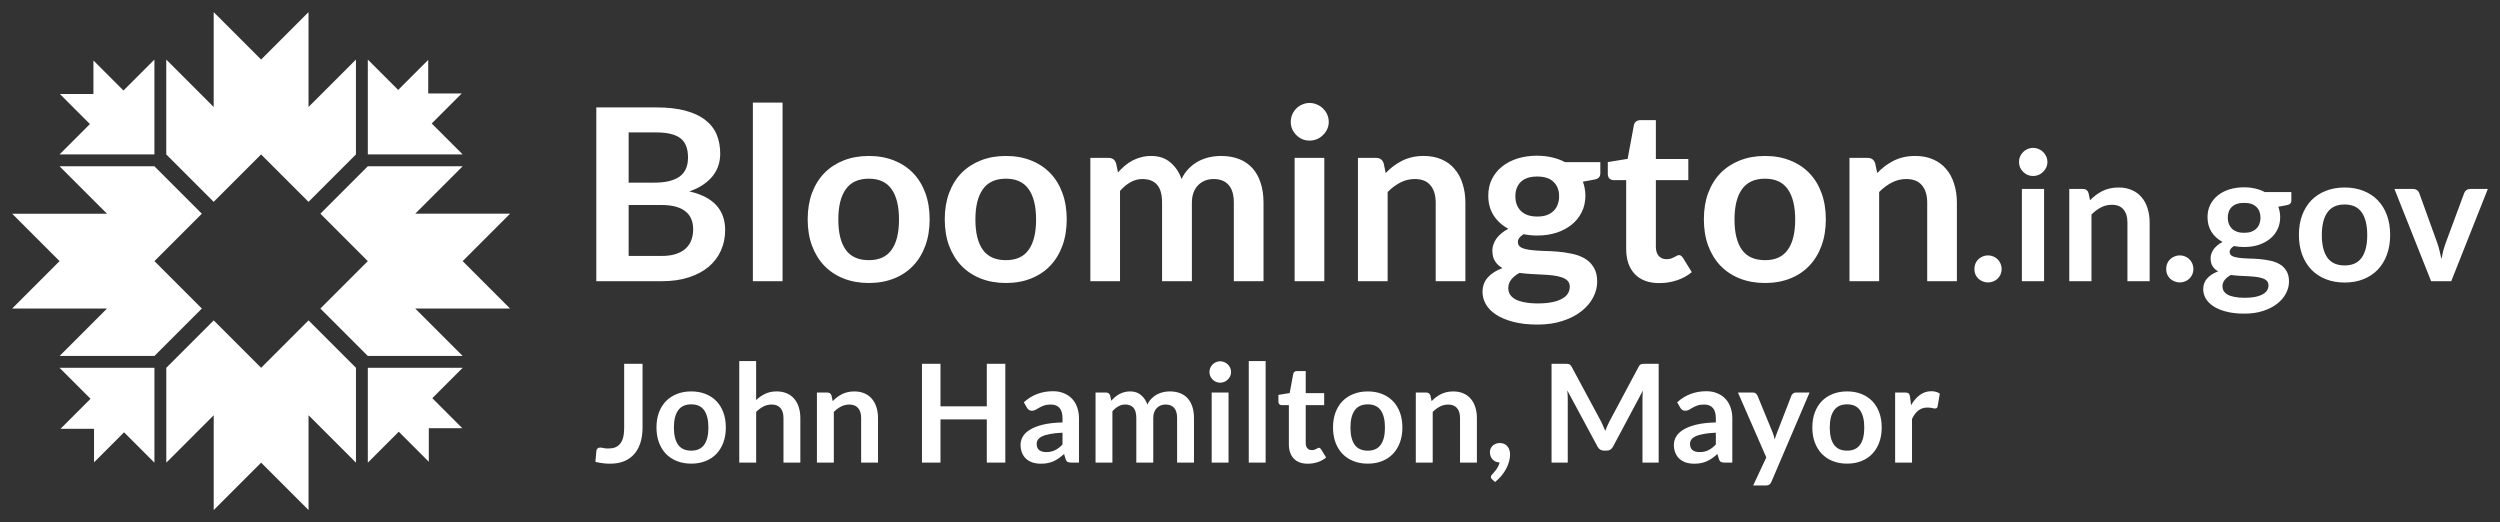
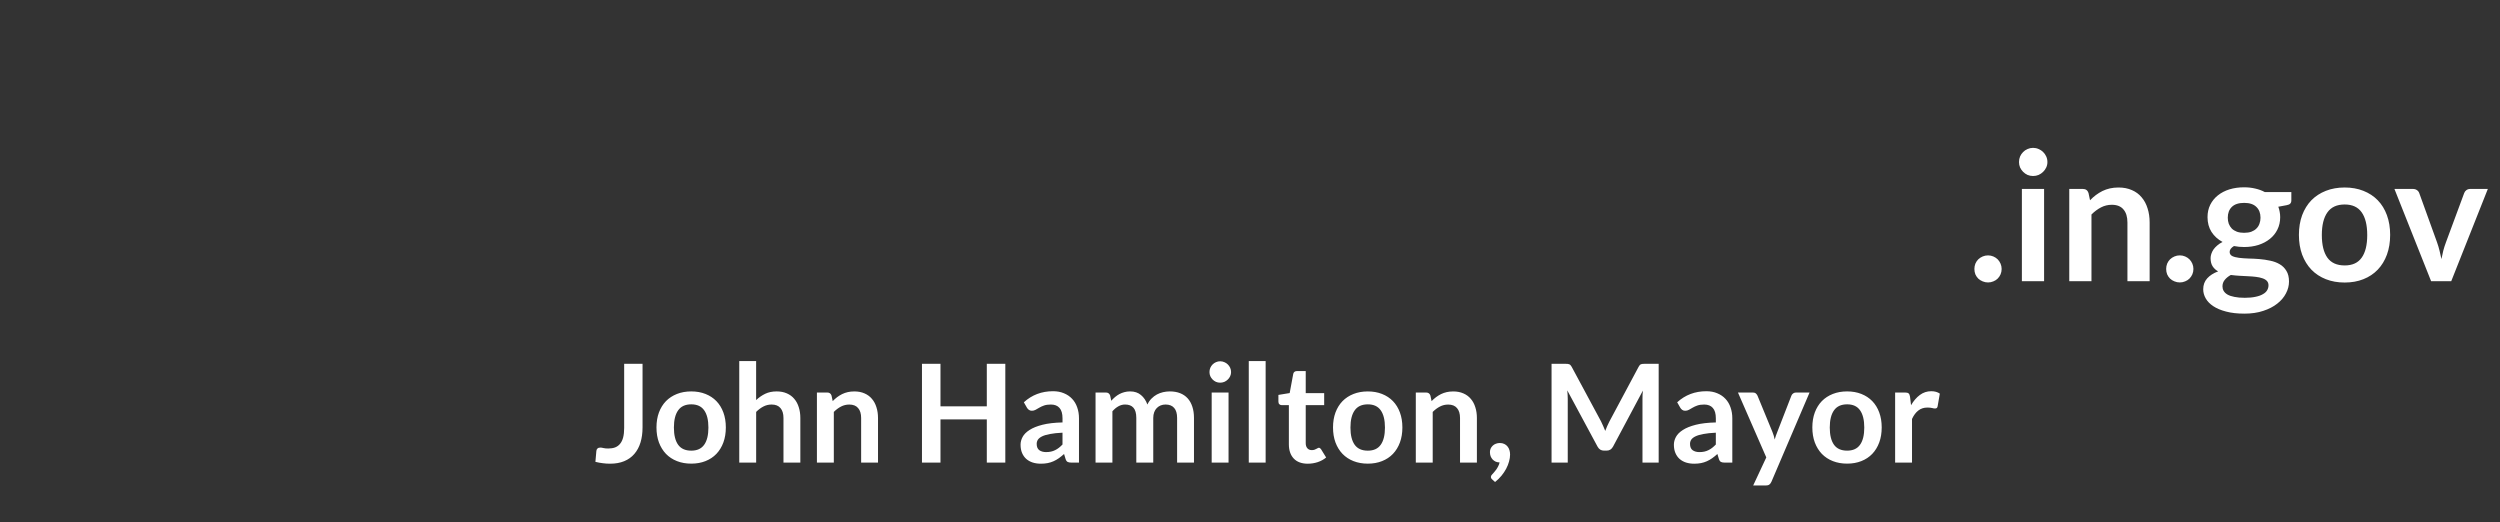
<svg xmlns="http://www.w3.org/2000/svg" version="1.1" id="svg2" width="205.828" height="42.996" viewBox="0 0 205.828 42.996">
  <rect x="0" y="0" width="205.828" height="42.996" fill="#333333" stroke="none" />
  <defs id="defs9" />
  <path id="path4495" style="fill:#ffffff;fill-opacity:1" d="m 156.028,38.086 0,-5.771 0.816,0 q 0.214,0 0.298,0.079 0.084,0.079 0.113,0.27 l 0.084,0.698 q 0.309,-0.534 0.726,-0.844 0.416,-0.309 0.934,-0.309 0.427,0 0.709,0.197 l -0.18,1.041 q -0.017,0.101 -0.073,0.146 -0.056,0.039 -0.152,0.039 -0.084,0 -0.231,-0.039 -0.146,-0.039 -0.388,-0.039 -0.433,0 -0.743,0.242 -0.309,0.236 -0.523,0.698 l 0,3.594 -1.389,0 z m -3.952,-5.861 q 0.647,0 1.17,0.208 0.529,0.208 0.9,0.591 0.371,0.383 0.574,0.934 0.203,0.551 0.203,1.232 0,0.686 -0.203,1.238 -0.203,0.551 -0.574,0.939 -0.371,0.388 -0.9,0.596 -0.523,0.208 -1.17,0.208 -0.647,0 -1.176,-0.208 -0.529,-0.208 -0.906,-0.596 -0.371,-0.388 -0.579,-0.939 -0.203,-0.551 -0.203,-1.238 0,-0.681 0.203,-1.232 0.208,-0.551 0.579,-0.934 0.377,-0.383 0.906,-0.591 0.529,-0.208 1.176,-0.208 z m 0,4.877 q 0.72,0 1.063,-0.484 0.349,-0.484 0.349,-1.417 0,-0.934 -0.349,-1.423 -0.343,-0.489 -1.063,-0.489 -0.731,0 -1.08,0.495 -0.349,0.489 -0.349,1.417 0,0.928 0.349,1.417 0.349,0.484 1.08,0.484 z m -6.239,2.571 q -0.062,0.146 -0.163,0.219 -0.096,0.079 -0.298,0.079 l -1.035,0 1.08,-2.312 -2.334,-5.344 1.215,0 q 0.169,0 0.259,0.079 0.09,0.079 0.135,0.18 l 1.232,2.993 q 0.062,0.146 0.107,0.304 0.045,0.158 0.079,0.315 0.045,-0.163 0.096,-0.315 0.056,-0.152 0.118,-0.309 l 1.159,-2.987 q 0.045,-0.113 0.146,-0.186 0.107,-0.073 0.236,-0.073 l 1.114,0 -3.144,7.357 z m -3.216,-1.586 -0.624,0 q -0.197,0 -0.309,-0.056 -0.113,-0.062 -0.169,-0.242 l -0.124,-0.411 q -0.219,0.197 -0.433,0.349 -0.208,0.146 -0.433,0.247 -0.225,0.101 -0.478,0.152 -0.253,0.051 -0.562,0.051 -0.366,0 -0.675,-0.096 -0.309,-0.101 -0.534,-0.298 -0.219,-0.197 -0.343,-0.489 -0.124,-0.292 -0.124,-0.681 0,-0.326 0.169,-0.641 0.174,-0.321 0.574,-0.574 0.399,-0.259 1.063,-0.427 0.664,-0.169 1.648,-0.191 l 0,-0.338 q 0,-0.579 -0.247,-0.855 -0.242,-0.281 -0.709,-0.281 -0.338,0 -0.562,0.079 -0.225,0.079 -0.394,0.18 -0.163,0.096 -0.304,0.174 -0.141,0.079 -0.309,0.079 -0.141,0 -0.242,-0.073 -0.101,-0.073 -0.163,-0.18 l -0.253,-0.444 q 0.996,-0.911 2.402,-0.911 0.506,0 0.9,0.169 0.399,0.163 0.675,0.461 0.276,0.292 0.416,0.703 0.146,0.411 0.146,0.9 l 0,3.645 z m -2.7,-0.866 q 0.214,0 0.394,-0.039 0.18,-0.039 0.338,-0.118 0.163,-0.079 0.309,-0.191 0.152,-0.118 0.304,-0.276 l 0,-0.973 q -0.608,0.028 -1.018,0.107 -0.405,0.073 -0.652,0.191 -0.247,0.118 -0.354,0.276 -0.101,0.158 -0.101,0.343 0,0.366 0.214,0.523 0.219,0.158 0.568,0.158 z m -8.097,-2.509 q 0.096,0.18 0.174,0.377 0.084,0.191 0.163,0.388 0.079,-0.203 0.163,-0.399 0.084,-0.197 0.18,-0.377 l 2.408,-4.506 q 0.045,-0.084 0.09,-0.135 0.051,-0.051 0.107,-0.073 0.062,-0.022 0.135,-0.028 0.073,-0.006 0.174,-0.006 l 1.142,0 0,8.134 -1.333,0 0,-5.254 q 0,-0.146 0.006,-0.321 0.011,-0.174 0.028,-0.354 l -2.458,4.612 q -0.084,0.158 -0.219,0.247 -0.135,0.084 -0.315,0.084 l -0.208,0 q -0.18,0 -0.315,-0.084 -0.135,-0.09 -0.219,-0.247 l -2.492,-4.629 q 0.022,0.186 0.028,0.366 0.011,0.174 0.011,0.326 l 0,5.254 -1.333,0 0,-8.134 1.142,0 q 0.101,0 0.174,0.006 0.073,0.006 0.129,0.028 0.062,0.022 0.113,0.073 0.051,0.051 0.096,0.135 l 2.43,4.517 0,0 z m -9.157,2.52 q 0,-0.158 0.056,-0.292 0.062,-0.141 0.169,-0.242 0.107,-0.107 0.259,-0.163 0.152,-0.062 0.332,-0.062 0.214,0 0.371,0.079 0.158,0.073 0.264,0.208 0.107,0.129 0.158,0.304 0.051,0.169 0.051,0.36 0,0.27 -0.084,0.568 -0.079,0.298 -0.236,0.596 -0.158,0.298 -0.388,0.579 -0.231,0.281 -0.529,0.517 l -0.242,-0.219 q -0.101,-0.084 -0.101,-0.208 0,-0.045 0.028,-0.101 0.034,-0.056 0.079,-0.101 0.062,-0.068 0.152,-0.169 0.09,-0.096 0.18,-0.225 0.09,-0.124 0.163,-0.276 0.079,-0.146 0.113,-0.315 -0.174,0 -0.321,-0.062 -0.146,-0.068 -0.253,-0.18 -0.101,-0.113 -0.163,-0.264 -0.056,-0.152 -0.056,-0.332 z m -6.102,0.855 0,-5.771 0.849,0 q 0.27,0 0.354,0.253 l 0.096,0.456 q 0.174,-0.18 0.366,-0.326 0.197,-0.146 0.411,-0.253 0.219,-0.107 0.467,-0.163 0.247,-0.056 0.54,-0.056 0.472,0 0.838,0.163 0.366,0.158 0.608,0.45 0.247,0.287 0.371,0.692 0.129,0.399 0.129,0.883 l 0,3.673 -1.389,0 0,-3.673 q 0,-0.529 -0.247,-0.816 -0.242,-0.292 -0.731,-0.292 -0.36,0 -0.675,0.163 -0.315,0.163 -0.596,0.444 l 0,4.174 -1.389,0 z m -3.952,-5.861 q 0.647,0 1.17,0.208 0.529,0.208 0.9,0.591 0.371,0.383 0.574,0.934 0.203,0.551 0.203,1.232 0,0.686 -0.203,1.238 -0.203,0.551 -0.574,0.939 -0.371,0.388 -0.9,0.596 -0.523,0.208 -1.17,0.208 -0.647,0 -1.176,-0.208 -0.529,-0.208 -0.906,-0.596 -0.371,-0.388 -0.579,-0.939 -0.203,-0.551 -0.203,-1.238 0,-0.681 0.203,-1.232 0.208,-0.551 0.579,-0.934 0.377,-0.383 0.906,-0.591 0.529,-0.208 1.176,-0.208 z m 0,4.877 q 0.72,0 1.063,-0.484 0.349,-0.484 0.349,-1.417 0,-0.934 -0.349,-1.423 -0.343,-0.489 -1.063,-0.489 -0.731,0 -1.08,0.495 -0.349,0.489 -0.349,1.417 0,0.928 0.349,1.417 0.349,0.484 1.08,0.484 z m -4.941,1.074 q -0.748,0 -1.153,-0.422 -0.405,-0.427 -0.405,-1.176 l 0,-3.223 -0.585,0 q -0.113,0 -0.197,-0.073 -0.079,-0.073 -0.079,-0.219 l 0,-0.551 0.928,-0.152 0.292,-1.575 q 0.022,-0.113 0.101,-0.174 0.084,-0.062 0.208,-0.062 l 0.72,0 0,1.817 1.519,0 0,0.99 -1.519,0 0,3.127 q 0,0.27 0.135,0.422 0.135,0.152 0.36,0.152 0.129,0 0.214,-0.028 0.09,-0.034 0.152,-0.068 0.068,-0.034 0.118,-0.062 0.051,-0.034 0.101,-0.034 0.062,0 0.101,0.034 0.039,0.028 0.084,0.09 l 0.416,0.675 q -0.304,0.253 -0.698,0.383 -0.394,0.129 -0.816,0.129 z m -3.47,-8.449 0,8.359 -1.389,0 0,-8.359 1.389,0 z m -3.054,2.587 0,5.771 -1.389,0 0,-5.771 1.389,0 z m 0.208,-1.682 q 0,0.18 -0.073,0.338 -0.073,0.158 -0.197,0.276 -0.118,0.118 -0.281,0.191 -0.163,0.068 -0.349,0.068 -0.18,0 -0.343,-0.068 -0.158,-0.073 -0.276,-0.191 -0.118,-0.118 -0.191,-0.276 -0.068,-0.158 -0.068,-0.338 0,-0.186 0.068,-0.349 0.073,-0.163 0.191,-0.281 0.118,-0.118 0.276,-0.186 0.163,-0.073 0.343,-0.073 0.186,0 0.349,0.073 0.163,0.068 0.281,0.186 0.124,0.118 0.197,0.281 0.073,0.163 0.073,0.349 z m -11.158,7.453 0,-5.771 0.849,0 q 0.27,0 0.354,0.253 l 0.09,0.427 q 0.152,-0.169 0.315,-0.309 0.169,-0.141 0.354,-0.242 0.191,-0.101 0.405,-0.158 0.219,-0.062 0.478,-0.062 0.546,0 0.894,0.298 0.354,0.292 0.529,0.782 0.135,-0.287 0.338,-0.489 0.203,-0.208 0.444,-0.338 0.242,-0.129 0.512,-0.191 0.276,-0.062 0.551,-0.062 0.478,0 0.849,0.146 0.371,0.146 0.624,0.427 0.253,0.281 0.383,0.686 0.135,0.405 0.135,0.928 l 0,3.673 -1.389,0 0,-3.673 q 0,-0.551 -0.242,-0.827 -0.242,-0.281 -0.709,-0.281 -0.214,0 -0.399,0.073 -0.18,0.073 -0.321,0.214 -0.135,0.135 -0.214,0.343 -0.079,0.208 -0.079,0.478 l 0,3.673 -1.395,0 0,-3.673 q 0,-0.579 -0.236,-0.844 -0.231,-0.264 -0.686,-0.264 -0.298,0 -0.562,0.152 -0.259,0.146 -0.484,0.405 l 0,4.224 -1.389,0 z m -1.366,0 -0.624,0 q -0.197,0 -0.309,-0.056 -0.113,-0.062 -0.169,-0.242 l -0.124,-0.411 q -0.219,0.197 -0.433,0.349 -0.208,0.146 -0.433,0.247 -0.225,0.101 -0.478,0.152 -0.253,0.051 -0.562,0.051 -0.366,0 -0.675,-0.096 -0.309,-0.101 -0.534,-0.298 -0.219,-0.197 -0.343,-0.489 -0.124,-0.292 -0.124,-0.681 0,-0.326 0.169,-0.641 0.174,-0.321 0.574,-0.574 0.399,-0.259 1.063,-0.427 0.664,-0.169 1.648,-0.191 l 0,-0.338 q 0,-0.579 -0.247,-0.855 -0.242,-0.281 -0.709,-0.281 -0.338,0 -0.562,0.079 -0.225,0.079 -0.394,0.18 -0.163,0.096 -0.304,0.174 -0.141,0.079 -0.309,0.079 -0.141,0 -0.242,-0.073 -0.101,-0.073 -0.163,-0.18 l -0.253,-0.444 q 0.996,-0.911 2.402,-0.911 0.506,0 0.9,0.169 0.399,0.163 0.675,0.461 0.276,0.292 0.416,0.703 0.146,0.411 0.146,0.9 l 0,3.645 z m -2.7,-0.866 q 0.214,0 0.394,-0.039 0.18,-0.039 0.338,-0.118 0.163,-0.079 0.309,-0.191 0.152,-0.118 0.304,-0.276 l 0,-0.973 q -0.608,0.028 -1.018,0.107 -0.405,0.073 -0.652,0.191 -0.247,0.118 -0.354,0.276 -0.101,0.158 -0.101,0.343 0,0.366 0.214,0.523 0.219,0.158 0.568,0.158 z m -3.363,0.866 -1.524,0 0,-3.555 -3.814,0 0,3.555 -1.524,0 0,-8.134 1.524,0 0,3.499 3.814,0 0,-3.499 1.524,0 0,8.134 z m -15.511,0 0,-5.771 0.849,0 q 0.27,0 0.354,0.253 l 0.096,0.456 q 0.174,-0.18 0.366,-0.326 0.197,-0.146 0.411,-0.253 0.219,-0.107 0.467,-0.163 0.247,-0.056 0.54,-0.056 0.472,0 0.838,0.163 0.366,0.158 0.608,0.45 0.247,0.287 0.371,0.692 0.129,0.399 0.129,0.883 l 0,3.673 -1.389,0 0,-3.673 q 0,-0.529 -0.247,-0.816 -0.242,-0.292 -0.731,-0.292 -0.36,0 -0.675,0.163 -0.315,0.163 -0.596,0.444 l 0,4.174 -1.389,0 z m -6.394,0 0,-8.359 1.389,0 0,3.212 q 0.338,-0.321 0.743,-0.517 0.405,-0.197 0.951,-0.197 0.472,0 0.838,0.163 0.366,0.158 0.608,0.45 0.247,0.287 0.371,0.692 0.129,0.399 0.129,0.883 l 0,3.673 -1.389,0 0,-3.673 q 0,-0.529 -0.247,-0.816 -0.242,-0.292 -0.731,-0.292 -0.36,0 -0.675,0.163 -0.315,0.163 -0.596,0.444 l 0,4.174 -1.389,0 z m -3.952,-5.861 q 0.647,0 1.17,0.208 0.529,0.208 0.9,0.591 0.371,0.383 0.574,0.934 0.203,0.551 0.203,1.232 0,0.686 -0.203,1.238 -0.203,0.551 -0.574,0.939 -0.371,0.388 -0.9,0.596 -0.523,0.208 -1.17,0.208 -0.647,0 -1.176,-0.208 -0.529,-0.208 -0.906,-0.596 -0.371,-0.388 -0.579,-0.939 -0.203,-0.551 -0.203,-1.238 0,-0.681 0.203,-1.232 0.208,-0.551 0.579,-0.934 0.377,-0.383 0.906,-0.591 0.529,-0.208 1.176,-0.208 z m 0,4.877 q 0.72,0 1.063,-0.484 0.349,-0.484 0.349,-1.417 0,-0.934 -0.349,-1.423 -0.343,-0.489 -1.063,-0.489 -0.731,0 -1.08,0.495 -0.349,0.489 -0.349,1.417 0,0.928 0.349,1.417 0.349,0.484 1.08,0.484 z m -4.011,-1.907 q 0,0.686 -0.169,1.238 -0.169,0.551 -0.506,0.939 -0.332,0.388 -0.833,0.596 -0.501,0.208 -1.164,0.208 -0.304,0 -0.596,-0.039 -0.292,-0.034 -0.613,-0.113 l 0.079,-0.9 q 0.011,-0.124 0.09,-0.197 0.084,-0.079 0.242,-0.079 0.096,0 0.247,0.039 0.158,0.039 0.394,0.039 0.321,0 0.568,-0.09 0.247,-0.096 0.411,-0.298 0.169,-0.203 0.253,-0.523 0.084,-0.326 0.084,-0.787 l 0,-5.276 1.513,0 0,5.242 z m 148.913,-12.045 -1.658,0 -3.02,-7.595 1.518,0 q 0.2,0 0.333,0.096 0.141,0.096 0.192,0.244 l 1.466,4.057 q 0.126,0.355 0.207,0.696 0.089,0.341 0.155,0.681 0.067,-0.341 0.148,-0.681 0.089,-0.341 0.222,-0.696 l 1.503,-4.057 q 0.052,-0.148 0.185,-0.244 0.133,-0.096 0.318,-0.096 l 1.444,0 -3.013,7.595 z m -8.775,-7.714 q 0.851,0 1.54,0.274 0.696,0.274 1.184,0.777 0.489,0.503 0.755,1.229 0.266,0.725 0.266,1.621 0,0.903 -0.266,1.629 -0.267,0.725 -0.755,1.236 -0.489,0.511 -1.184,0.785 -0.688,0.274 -1.54,0.274 -0.851,0 -1.547,-0.274 -0.696,-0.274 -1.192,-0.785 -0.489,-0.511 -0.762,-1.236 -0.266,-0.725 -0.266,-1.629 0,-0.896 0.266,-1.621 0.274,-0.725 0.762,-1.229 0.496,-0.503 1.192,-0.777 0.696,-0.274 1.547,-0.274 z m 0,6.418 q 0.948,0 1.399,-0.637 0.459,-0.637 0.459,-1.865 0,-1.229 -0.459,-1.873 -0.452,-0.644 -1.399,-0.644 -0.962,0 -1.421,0.651 -0.459,0.644 -0.459,1.865 0,1.221 0.459,1.865 0.459,0.637 1.421,0.637 z m -8.277,-6.433 q 0.489,0 0.918,0.104 0.429,0.096 0.785,0.289 l 2.184,0 0,0.681 q 0,0.17 -0.089,0.266 -0.089,0.096 -0.304,0.133 l -0.681,0.126 q 0.074,0.192 0.111,0.407 0.044,0.215 0.044,0.452 0,0.563 -0.229,1.022 -0.222,0.452 -0.622,0.77 -0.392,0.318 -0.94,0.496 -0.54,0.17 -1.177,0.17 -0.429,0 -0.837,-0.081 -0.355,0.215 -0.355,0.481 0,0.229 0.207,0.341 0.215,0.104 0.555,0.148 0.348,0.044 0.785,0.059 0.437,0.007 0.896,0.044 0.459,0.037 0.896,0.133 0.437,0.089 0.777,0.289 0.348,0.2 0.555,0.548 0.215,0.341 0.215,0.881 0,0.503 -0.252,0.977 -0.244,0.474 -0.718,0.844 -0.466,0.37 -1.147,0.592 -0.681,0.229 -1.555,0.229 -0.866,0 -1.503,-0.17 -0.637,-0.163 -1.059,-0.444 -0.415,-0.274 -0.622,-0.637 -0.207,-0.363 -0.207,-0.755 0,-0.533 0.326,-0.896 0.326,-0.363 0.903,-0.577 -0.281,-0.155 -0.452,-0.415 -0.17,-0.259 -0.17,-0.674 0,-0.17 0.059,-0.348 0.059,-0.185 0.178,-0.363 0.126,-0.178 0.311,-0.333 0.185,-0.163 0.437,-0.289 -0.577,-0.311 -0.911,-0.829 -0.326,-0.518 -0.326,-1.214 0,-0.563 0.222,-1.014 0.229,-0.459 0.629,-0.777 0.407,-0.326 0.955,-0.496 0.555,-0.17 1.207,-0.17 z m 2.006,8.069 q 0,-0.222 -0.133,-0.363 -0.133,-0.141 -0.363,-0.215 -0.229,-0.081 -0.54,-0.118 -0.304,-0.037 -0.651,-0.052 -0.341,-0.022 -0.711,-0.037 -0.363,-0.022 -0.703,-0.067 -0.311,0.17 -0.503,0.407 -0.185,0.229 -0.185,0.533 0,0.2 0.096,0.37 0.104,0.178 0.318,0.304 0.222,0.126 0.57,0.192 0.348,0.074 0.851,0.074 0.511,0 0.881,-0.081 0.37,-0.074 0.607,-0.215 0.244,-0.133 0.355,-0.326 0.111,-0.185 0.111,-0.407 z m -2.006,-4.323 q 0.341,0 0.592,-0.089 0.252,-0.096 0.415,-0.259 0.17,-0.163 0.252,-0.392 0.089,-0.229 0.089,-0.503 0,-0.563 -0.341,-0.888 -0.333,-0.333 -1.007,-0.333 -0.674,0 -1.014,0.333 -0.333,0.326 -0.333,0.888 0,0.266 0.081,0.496 0.089,0.229 0.252,0.4 0.17,0.163 0.422,0.259 0.259,0.089 0.592,0.089 z m -6.419,2.976 q 0,-0.229 0.081,-0.437 0.089,-0.207 0.237,-0.355 0.155,-0.148 0.363,-0.237 0.207,-0.089 0.444,-0.089 0.229,0 0.437,0.089 0.207,0.089 0.355,0.237 0.148,0.148 0.237,0.355 0.089,0.207 0.089,0.437 0,0.237 -0.089,0.444 -0.089,0.2 -0.237,0.348 -0.148,0.148 -0.355,0.229 -0.207,0.089 -0.437,0.089 -0.237,0 -0.444,-0.089 -0.207,-0.081 -0.363,-0.229 -0.148,-0.148 -0.237,-0.348 -0.081,-0.207 -0.081,-0.444 z m -7.978,1.007 0,-7.595 1.118,0 q 0.355,0 0.466,0.333 l 0.126,0.6 q 0.229,-0.237 0.481,-0.429 0.259,-0.192 0.54,-0.333 0.289,-0.141 0.614,-0.215 0.326,-0.074 0.711,-0.074 0.622,0 1.103,0.215 0.481,0.207 0.799,0.592 0.326,0.378 0.489,0.911 0.17,0.526 0.17,1.162 l 0,4.834 -1.828,0 0,-4.834 q 0,-0.696 -0.326,-1.073 -0.318,-0.385 -0.962,-0.385 -0.474,0 -0.888,0.215 -0.415,0.215 -0.785,0.585 l 0,5.493 -1.828,0 z m -2.073,-7.595 0,7.595 -1.828,0 0,-7.595 1.828,0 z m 0.274,-2.213 q 0,0.237 -0.096,0.444 -0.096,0.207 -0.259,0.363 -0.155,0.155 -0.37,0.252 -0.215,0.089 -0.459,0.089 -0.237,0 -0.452,-0.089 -0.207,-0.096 -0.363,-0.252 -0.155,-0.155 -0.252,-0.363 -0.089,-0.207 -0.089,-0.444 0,-0.244 0.089,-0.459 0.096,-0.215 0.252,-0.37 0.155,-0.155 0.363,-0.244 0.215,-0.096 0.452,-0.096 0.244,0 0.459,0.096 0.215,0.089 0.37,0.244 0.163,0.155 0.259,0.37 0.096,0.215 0.096,0.459 z m -6.012,8.802 q 0,-0.229 0.081,-0.437 0.089,-0.207 0.237,-0.355 0.155,-0.148 0.363,-0.237 0.207,-0.089 0.444,-0.089 0.229,0 0.437,0.089 0.207,0.089 0.355,0.237 0.148,0.148 0.237,0.355 0.089,0.207 0.089,0.437 0,0.237 -0.089,0.444 -0.089,0.2 -0.237,0.348 -0.148,0.148 -0.355,0.229 -0.207,0.089 -0.437,0.089 -0.237,0 -0.444,-0.089 -0.207,-0.081 -0.363,-0.229 -0.148,-0.148 -0.237,-0.348 -0.081,-0.207 -0.081,-0.444 z" />
-   <path id="path5" d="m 152.269,23.151 0,-10.152 1.494,0 q 0.475,0 0.623,0.445 l 0.168,0.801 q 0.307,-0.317 0.643,-0.574 0.346,-0.257 0.722,-0.445 0.386,-0.188 0.821,-0.287 0.435,-0.099 0.95,-0.099 0.831,0 1.474,0.287 0.643,0.277 1.069,0.792 0.435,0.505 0.653,1.217 0.228,0.703 0.228,1.553 l 0,6.461 -2.444,0 0,-6.461 q 0,-0.93 -0.435,-1.435 -0.425,-0.515 -1.286,-0.515 -0.633,0 -1.187,0.287 -0.554,0.287 -1.049,0.782 l 0,7.342 -2.444,0 z m -6.952,-10.31 q 1.138,0 2.058,0.366 0.93,0.366 1.583,1.039 0.653,0.673 1.009,1.642 0.356,0.97 0.356,2.167 0,1.207 -0.356,2.177 -0.356,0.97 -1.009,1.652 -0.653,0.683 -1.583,1.049 -0.92,0.366 -2.058,0.366 -1.138,0 -2.068,-0.366 -0.93,-0.366 -1.593,-1.049 -0.653,-0.683 -1.019,-1.652 -0.356,-0.97 -0.356,-2.177 0,-1.197 0.356,-2.167 0.366,-0.97 1.019,-1.642 0.663,-0.673 1.593,-1.039 0.93,-0.366 2.068,-0.366 z m 0,8.579 q 1.266,0 1.87,-0.851 0.613,-0.851 0.613,-2.493 0,-1.642 -0.613,-2.503 -0.604,-0.861 -1.87,-0.861 -1.286,0 -1.9,0.871 -0.613,0.861 -0.613,2.493 0,1.633 0.613,2.493 0.613,0.851 1.9,0.851 z m -8.691,1.89 q -1.316,0 -2.028,-0.742 -0.712,-0.752 -0.712,-2.068 l 0,-5.67 -1.029,0 q -0.198,0 -0.346,-0.129 -0.139,-0.129 -0.139,-0.386 l 0,-0.97 1.633,-0.267 0.515,-2.77 q 0.04,-0.198 0.178,-0.307 0.148,-0.109 0.366,-0.109 l 1.266,0 0,3.196 2.672,0 0,1.741 -2.672,0 0,5.501 q 0,0.475 0.237,0.742 0.237,0.267 0.633,0.267 0.228,0 0.376,-0.05 0.158,-0.059 0.267,-0.119 0.119,-0.059 0.208,-0.109 0.089,-0.059 0.178,-0.059 0.109,0 0.178,0.059 0.069,0.05 0.148,0.158 l 0.732,1.187 q -0.534,0.445 -1.227,0.673 -0.693,0.228 -1.435,0.228 z M 126.562,12.821 q 0.653,0 1.227,0.139 0.574,0.129 1.049,0.386 l 2.919,0 0,0.91 q 0,0.228 -0.119,0.356 -0.119,0.129 -0.406,0.178 l -0.91,0.168 q 0.099,0.257 0.148,0.544 0.059,0.287 0.059,0.604 0,0.752 -0.307,1.365 -0.297,0.604 -0.831,1.029 -0.524,0.425 -1.257,0.663 -0.722,0.228 -1.573,0.228 -0.574,0 -1.118,-0.109 -0.475,0.287 -0.475,0.643 0,0.307 0.277,0.455 0.287,0.139 0.742,0.198 0.465,0.059 1.049,0.079 0.584,0.01 1.197,0.059 0.613,0.05 1.197,0.178 0.584,0.119 1.039,0.386 0.465,0.267 0.742,0.732 0.287,0.455 0.287,1.177 0,0.673 -0.336,1.306 -0.327,0.633 -0.96,1.128 -0.623,0.495 -1.534,0.792 -0.91,0.307 -2.078,0.307 -1.158,0 -2.009,-0.228 -0.851,-0.218 -1.415,-0.594 -0.554,-0.366 -0.831,-0.851 -0.277,-0.485 -0.277,-1.009 0,-0.712 0.435,-1.197 0.435,-0.485 1.207,-0.772 -0.376,-0.208 -0.604,-0.554 -0.228,-0.346 -0.228,-0.9 0,-0.228 0.079,-0.465 0.079,-0.247 0.237,-0.485 0.168,-0.237 0.416,-0.445 0.247,-0.218 0.584,-0.386 -0.772,-0.416 -1.217,-1.108 -0.435,-0.693 -0.435,-1.623 0,-0.752 0.297,-1.356 0.307,-0.613 0.841,-1.039 0.544,-0.435 1.276,-0.663 0.742,-0.228 1.613,-0.228 z m 2.681,10.785 q 0,-0.297 -0.178,-0.485 -0.178,-0.188 -0.485,-0.287 -0.307,-0.109 -0.722,-0.158 -0.406,-0.05 -0.871,-0.069 -0.455,-0.03 -0.95,-0.05 -0.485,-0.03 -0.94,-0.089 -0.416,0.228 -0.673,0.544 -0.247,0.307 -0.247,0.712 0,0.267 0.129,0.495 0.139,0.237 0.425,0.406 0.297,0.168 0.762,0.257 0.465,0.099 1.138,0.099 0.683,0 1.177,-0.109 0.495,-0.099 0.811,-0.287 0.327,-0.178 0.475,-0.435 0.148,-0.247 0.148,-0.544 z m -2.681,-5.778 q 0.455,0 0.792,-0.119 0.336,-0.129 0.554,-0.346 0.228,-0.218 0.336,-0.524 0.119,-0.307 0.119,-0.673 0,-0.752 -0.455,-1.187 -0.445,-0.445 -1.346,-0.445 -0.9,0 -1.356,0.445 -0.445,0.435 -0.445,1.187 0,0.356 0.109,0.663 0.119,0.307 0.336,0.534 0.228,0.218 0.564,0.346 0.346,0.119 0.792,0.119 z m -14.76,5.323 0,-10.152 1.494,0 q 0.475,0 0.623,0.445 l 0.168,0.801 q 0.307,-0.317 0.643,-0.574 0.346,-0.257 0.722,-0.445 0.386,-0.188 0.821,-0.287 0.435,-0.099 0.95,-0.099 0.831,0 1.474,0.287 0.643,0.277 1.069,0.792 0.435,0.505 0.653,1.217 0.228,0.703 0.228,1.553 l 0,6.461 -2.444,0 0,-6.461 q 0,-0.93 -0.435,-1.435 -0.425,-0.515 -1.286,-0.515 -0.633,0 -1.187,0.287 -0.554,0.287 -1.049,0.782 l 0,7.342 -2.444,0 z m -2.77,-10.152 0,10.152 -2.444,0 0,-10.152 2.444,0 z m 0.366,-2.958 q 0,0.317 -0.129,0.594 -0.129,0.277 -0.346,0.485 -0.208,0.208 -0.495,0.336 -0.287,0.119 -0.613,0.119 -0.317,0 -0.604,-0.119 -0.277,-0.129 -0.485,-0.336 -0.208,-0.208 -0.336,-0.485 -0.119,-0.277 -0.119,-0.594 0,-0.327 0.119,-0.613 0.129,-0.287 0.336,-0.495 0.208,-0.208 0.485,-0.327 0.287,-0.129 0.604,-0.129 0.327,0 0.613,0.129 0.287,0.119 0.495,0.327 0.218,0.208 0.346,0.495 0.129,0.287 0.129,0.613 z m -19.627,13.11 0,-10.152 1.494,0 q 0.475,0 0.623,0.445 l 0.158,0.752 q 0.267,-0.297 0.554,-0.544 0.297,-0.247 0.623,-0.425 0.336,-0.178 0.712,-0.277 0.386,-0.109 0.841,-0.109 0.96,0 1.573,0.524 0.623,0.515 0.93,1.375 0.237,-0.505 0.594,-0.861 0.356,-0.366 0.782,-0.594 0.425,-0.228 0.9,-0.336 0.485,-0.109 0.97,-0.109 0.841,0 1.494,0.257 0.653,0.257 1.098,0.752 0.445,0.495 0.673,1.207 0.237,0.712 0.237,1.633 l 0,6.461 -2.444,0 0,-6.461 q 0,-0.97 -0.425,-1.454 -0.425,-0.495 -1.247,-0.495 -0.376,0 -0.703,0.129 -0.317,0.129 -0.564,0.376 -0.237,0.237 -0.376,0.604 -0.139,0.366 -0.139,0.841 l 0,6.461 -2.454,0 0,-6.461 q 0,-1.019 -0.416,-1.484 -0.406,-0.465 -1.207,-0.465 -0.524,0 -0.989,0.267 -0.455,0.257 -0.851,0.712 l 0,7.431 -2.444,0 z m -6.952,-10.31 q 1.138,0 2.058,0.366 0.93,0.366 1.583,1.039 0.653,0.673 1.009,1.642 0.356,0.97 0.356,2.167 0,1.207 -0.356,2.177 -0.356,0.97 -1.009,1.652 -0.653,0.683 -1.583,1.049 -0.92,0.366 -2.058,0.366 -1.138,0 -2.068,-0.366 -0.93,-0.366 -1.593,-1.049 -0.653,-0.683 -1.019,-1.652 -0.356,-0.97 -0.356,-2.177 0,-1.197 0.356,-2.167 0.366,-0.97 1.019,-1.642 0.663,-0.673 1.593,-1.039 0.93,-0.366 2.068,-0.366 z m 0,8.579 q 1.266,0 1.87,-0.851 0.613,-0.851 0.613,-2.493 0,-1.642 -0.613,-2.503 -0.604,-0.861 -1.87,-0.861 -1.286,0 -1.9,0.871 -0.613,0.861 -0.613,2.493 0,1.633 0.613,2.493 0.613,0.851 1.9,0.851 z m -11.286,-8.579 q 1.138,0 2.058,0.366 0.93,0.366 1.583,1.039 0.653,0.673 1.009,1.642 0.356,0.97 0.356,2.167 0,1.207 -0.356,2.177 -0.356,0.97 -1.009,1.652 -0.653,0.683 -1.583,1.049 -0.92,0.366 -2.058,0.366 -1.138,0 -2.068,-0.366 -0.93,-0.366 -1.593,-1.049 -0.653,-0.683 -1.019,-1.652 -0.356,-0.97 -0.356,-2.177 0,-1.197 0.356,-2.167 0.366,-0.97 1.019,-1.642 0.663,-0.673 1.593,-1.039 0.93,-0.366 2.068,-0.366 z m 0,8.579 q 1.266,0 1.87,-0.851 0.613,-0.851 0.613,-2.493 0,-1.642 -0.613,-2.503 -0.604,-0.861 -1.87,-0.861 -1.286,0 -1.9,0.871 -0.613,0.861 -0.613,2.493 0,1.633 0.613,2.493 0.613,0.851 1.9,0.851 z m -7.104,-12.972 0,14.703 -2.444,0 0,-14.703 2.444,0 z m -15.334,14.703 0,-14.307 4.937,0 q 1.405,0 2.394,0.267 0.999,0.267 1.633,0.762 0.643,0.495 0.94,1.197 0.297,0.703 0.297,1.583 0,0.505 -0.148,0.97 -0.148,0.455 -0.465,0.861 -0.307,0.396 -0.792,0.722 -0.475,0.327 -1.138,0.554 2.949,0.663 2.949,3.186 0,0.91 -0.346,1.682 -0.346,0.772 -1.009,1.336 -0.663,0.554 -1.633,0.871 -0.97,0.317 -2.216,0.317 l -5.402,0 z m 2.662,-6.273 0,4.195 2.701,0 q 0.742,0 1.237,-0.178 0.505,-0.178 0.801,-0.475 0.307,-0.297 0.435,-0.693 0.139,-0.396 0.139,-0.841 0,-0.465 -0.148,-0.831 -0.148,-0.376 -0.465,-0.633 -0.317,-0.267 -0.811,-0.406 -0.495,-0.139 -1.197,-0.139 l -2.691,0 z m 0,-1.84 2.127,0 q 1.356,0 2.058,-0.495 0.703,-0.495 0.703,-1.573 0,-1.118 -0.633,-1.593 -0.633,-0.475 -1.979,-0.475 l -2.276,0 0,4.136 z m -16.213,-4.872 2.473,-2.473 -2.761,0 0,-2.761 -2.473,2.473 -2.5,-2.5 0,7.809 7.809,0 -2.548,-2.548 z m 6.452,7.428 -3.904,3.904 3.904,3.904 -7.809,0 3.904,3.904 -7.809,0 -3.904,-3.904 3.904,-3.904 -3.904,-3.904 3.904,-3.904 7.809,0 -3.904,3.904 7.809,0 z m -3.904,12.689 -7.809,0 0,7.809 2.548,-2.548 2.473,2.473 0,-2.761 2.761,0 -2.473,-2.473 2.5,-2.5 z m -12.689,11.713 -3.904,-3.904 -3.904,3.904 0,-7.809 -3.904,3.904 0,-7.809 3.904,-3.904 3.904,3.904 3.904,-3.904 3.904,3.904 0,7.809 -3.904,-3.904 0,7.809 z m -12.689,-11.713 -7.809,0 2.548,2.548 -2.473,2.473 2.761,0 0,2.761 2.473,-2.473 c 0,0 2.5,2.5 2.5,2.5 l 0,-7.809 z m -11.713,-4.88 3.904,-3.904 -3.904,-3.904 7.809,0 -3.904,-3.904 7.809,0 3.904,3.904 -3.904,3.904 3.904,3.904 -3.904,3.904 -7.809,0 3.904,-3.904 -7.809,0 z M 10.165,7.452 7.692,4.979 l 0,2.761 -2.761,0 2.473,2.473 -2.5,2.5 7.809,0 0,-7.809 -2.548,2.548 z m 7.428,-6.452 3.904,3.904 3.904,-3.904 0,7.809 3.904,-3.904 0,7.809 -3.904,3.904 -3.904,-3.904 -3.904,3.904 -3.904,-3.904 0,-7.809 3.904,3.904 0,-7.809 z" style="fill:#ffffff;fill-opacity:1" />
</svg>